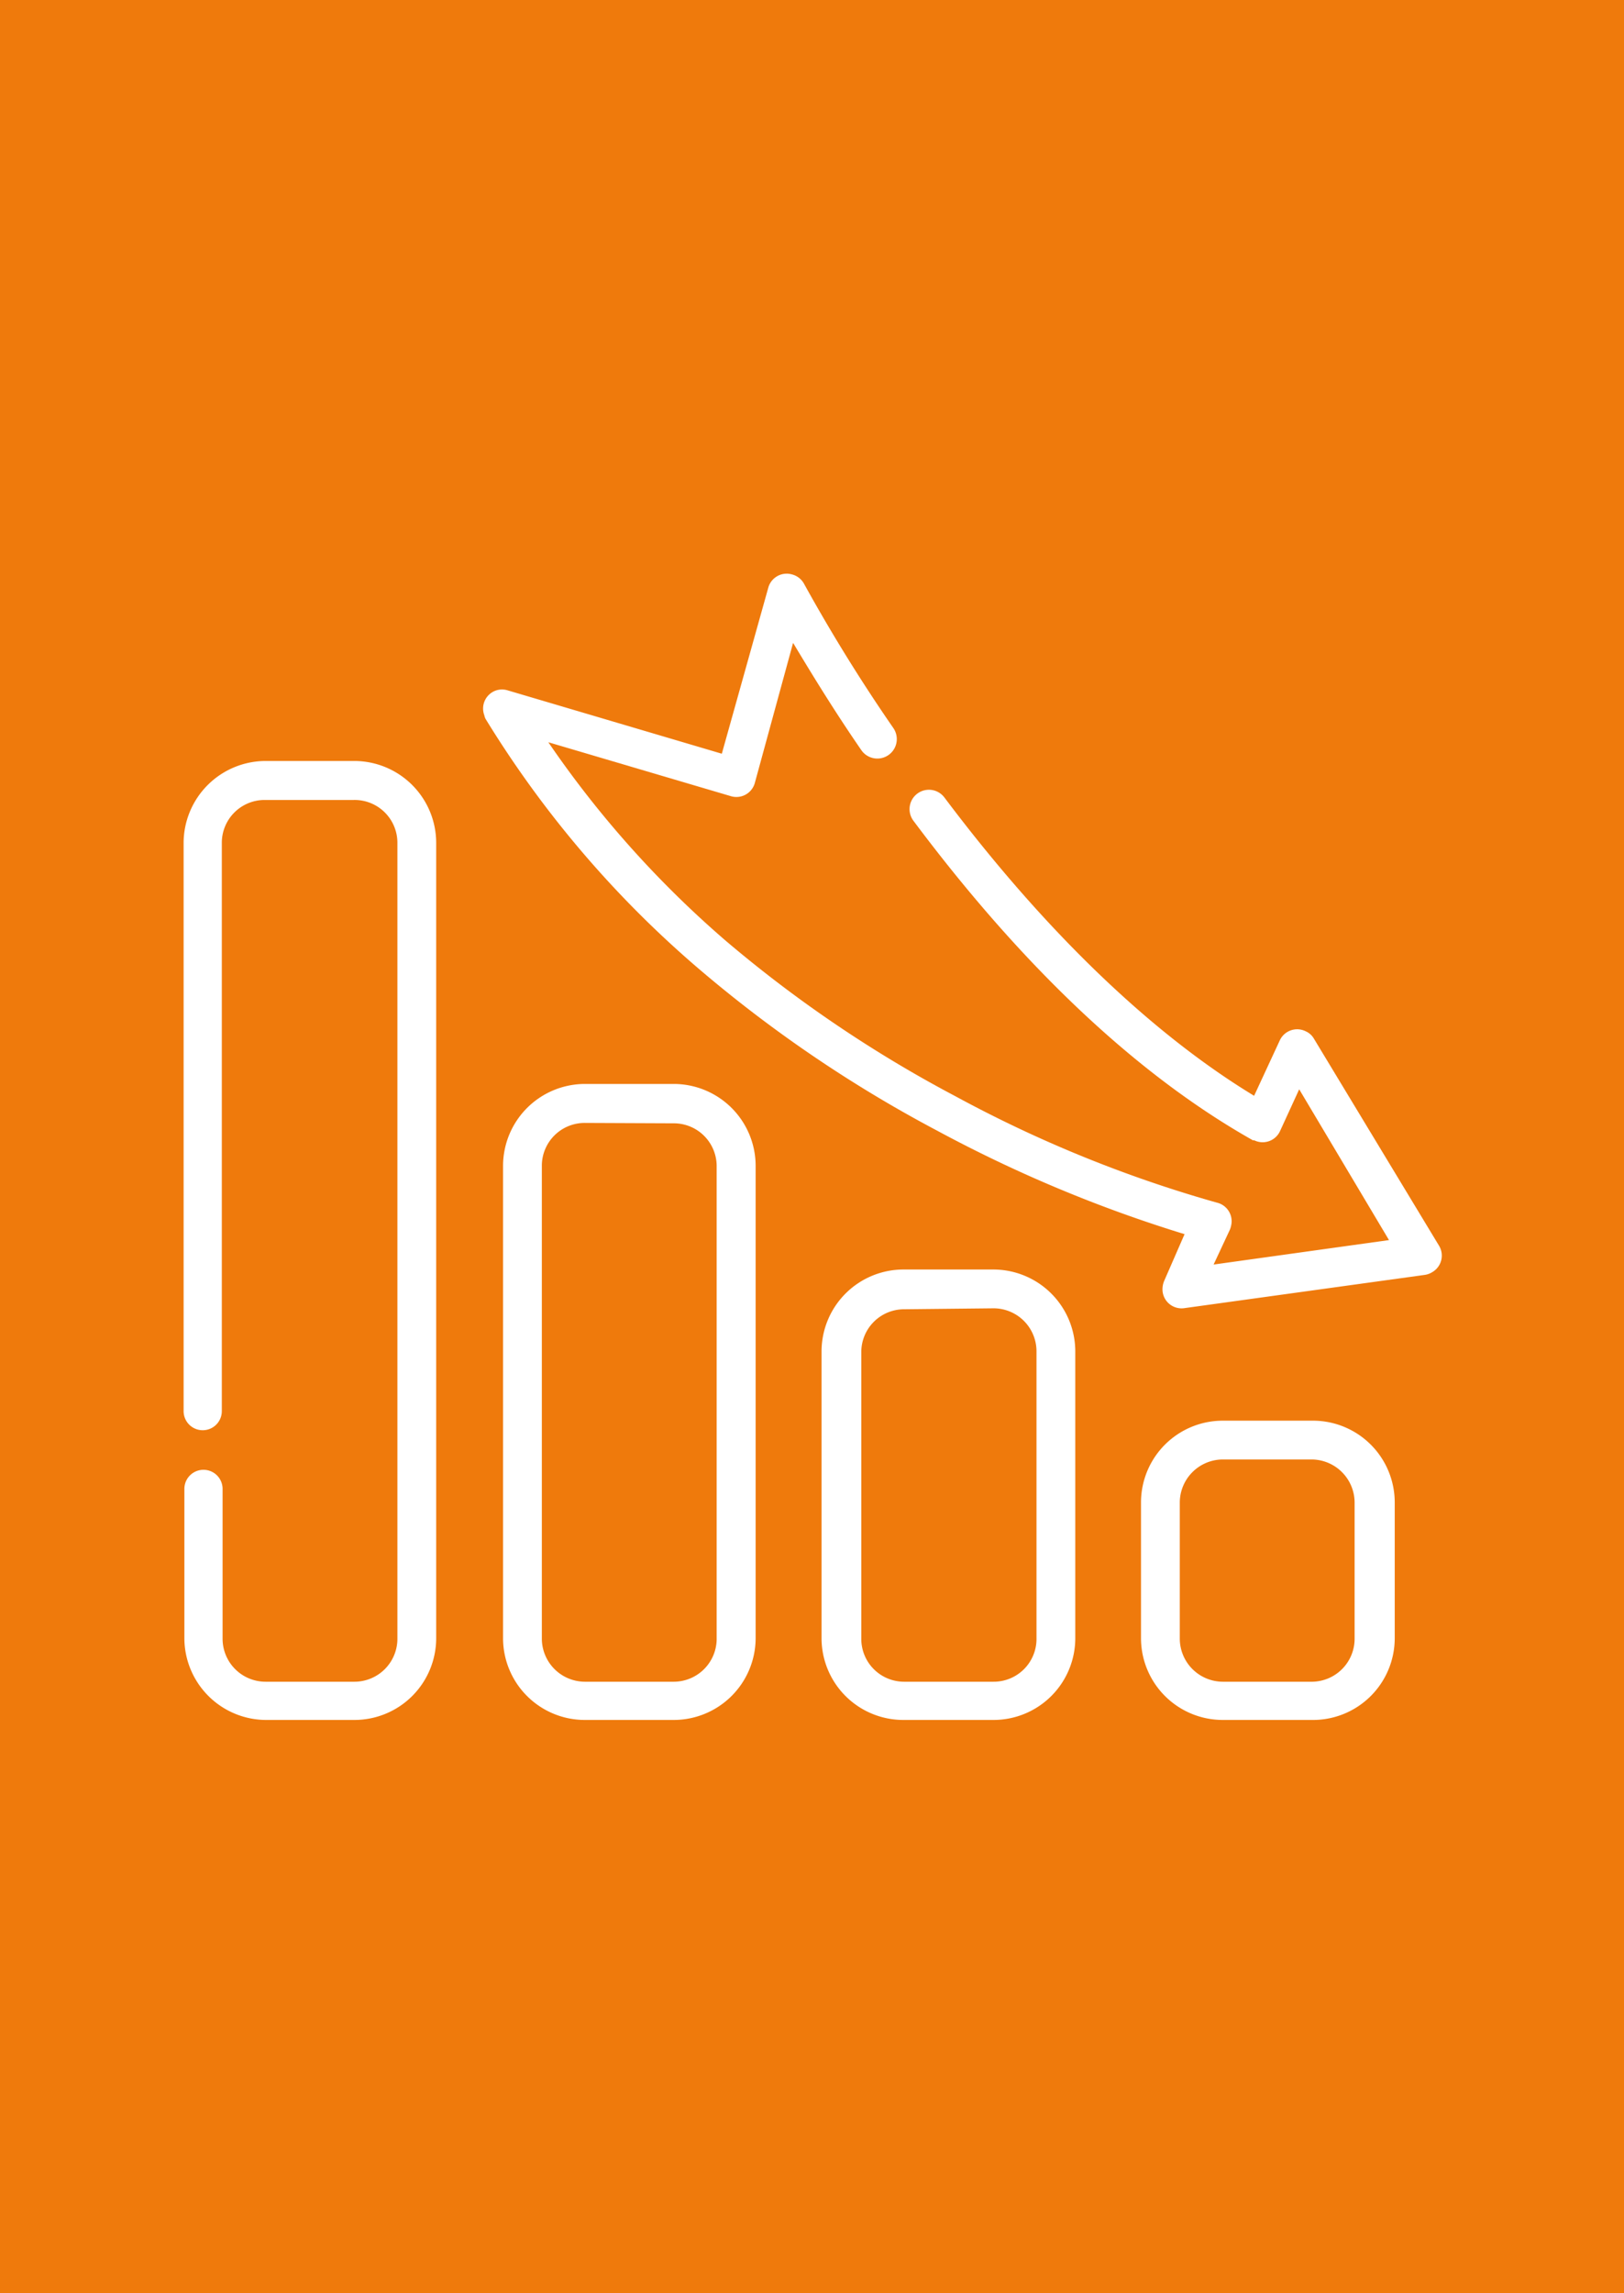
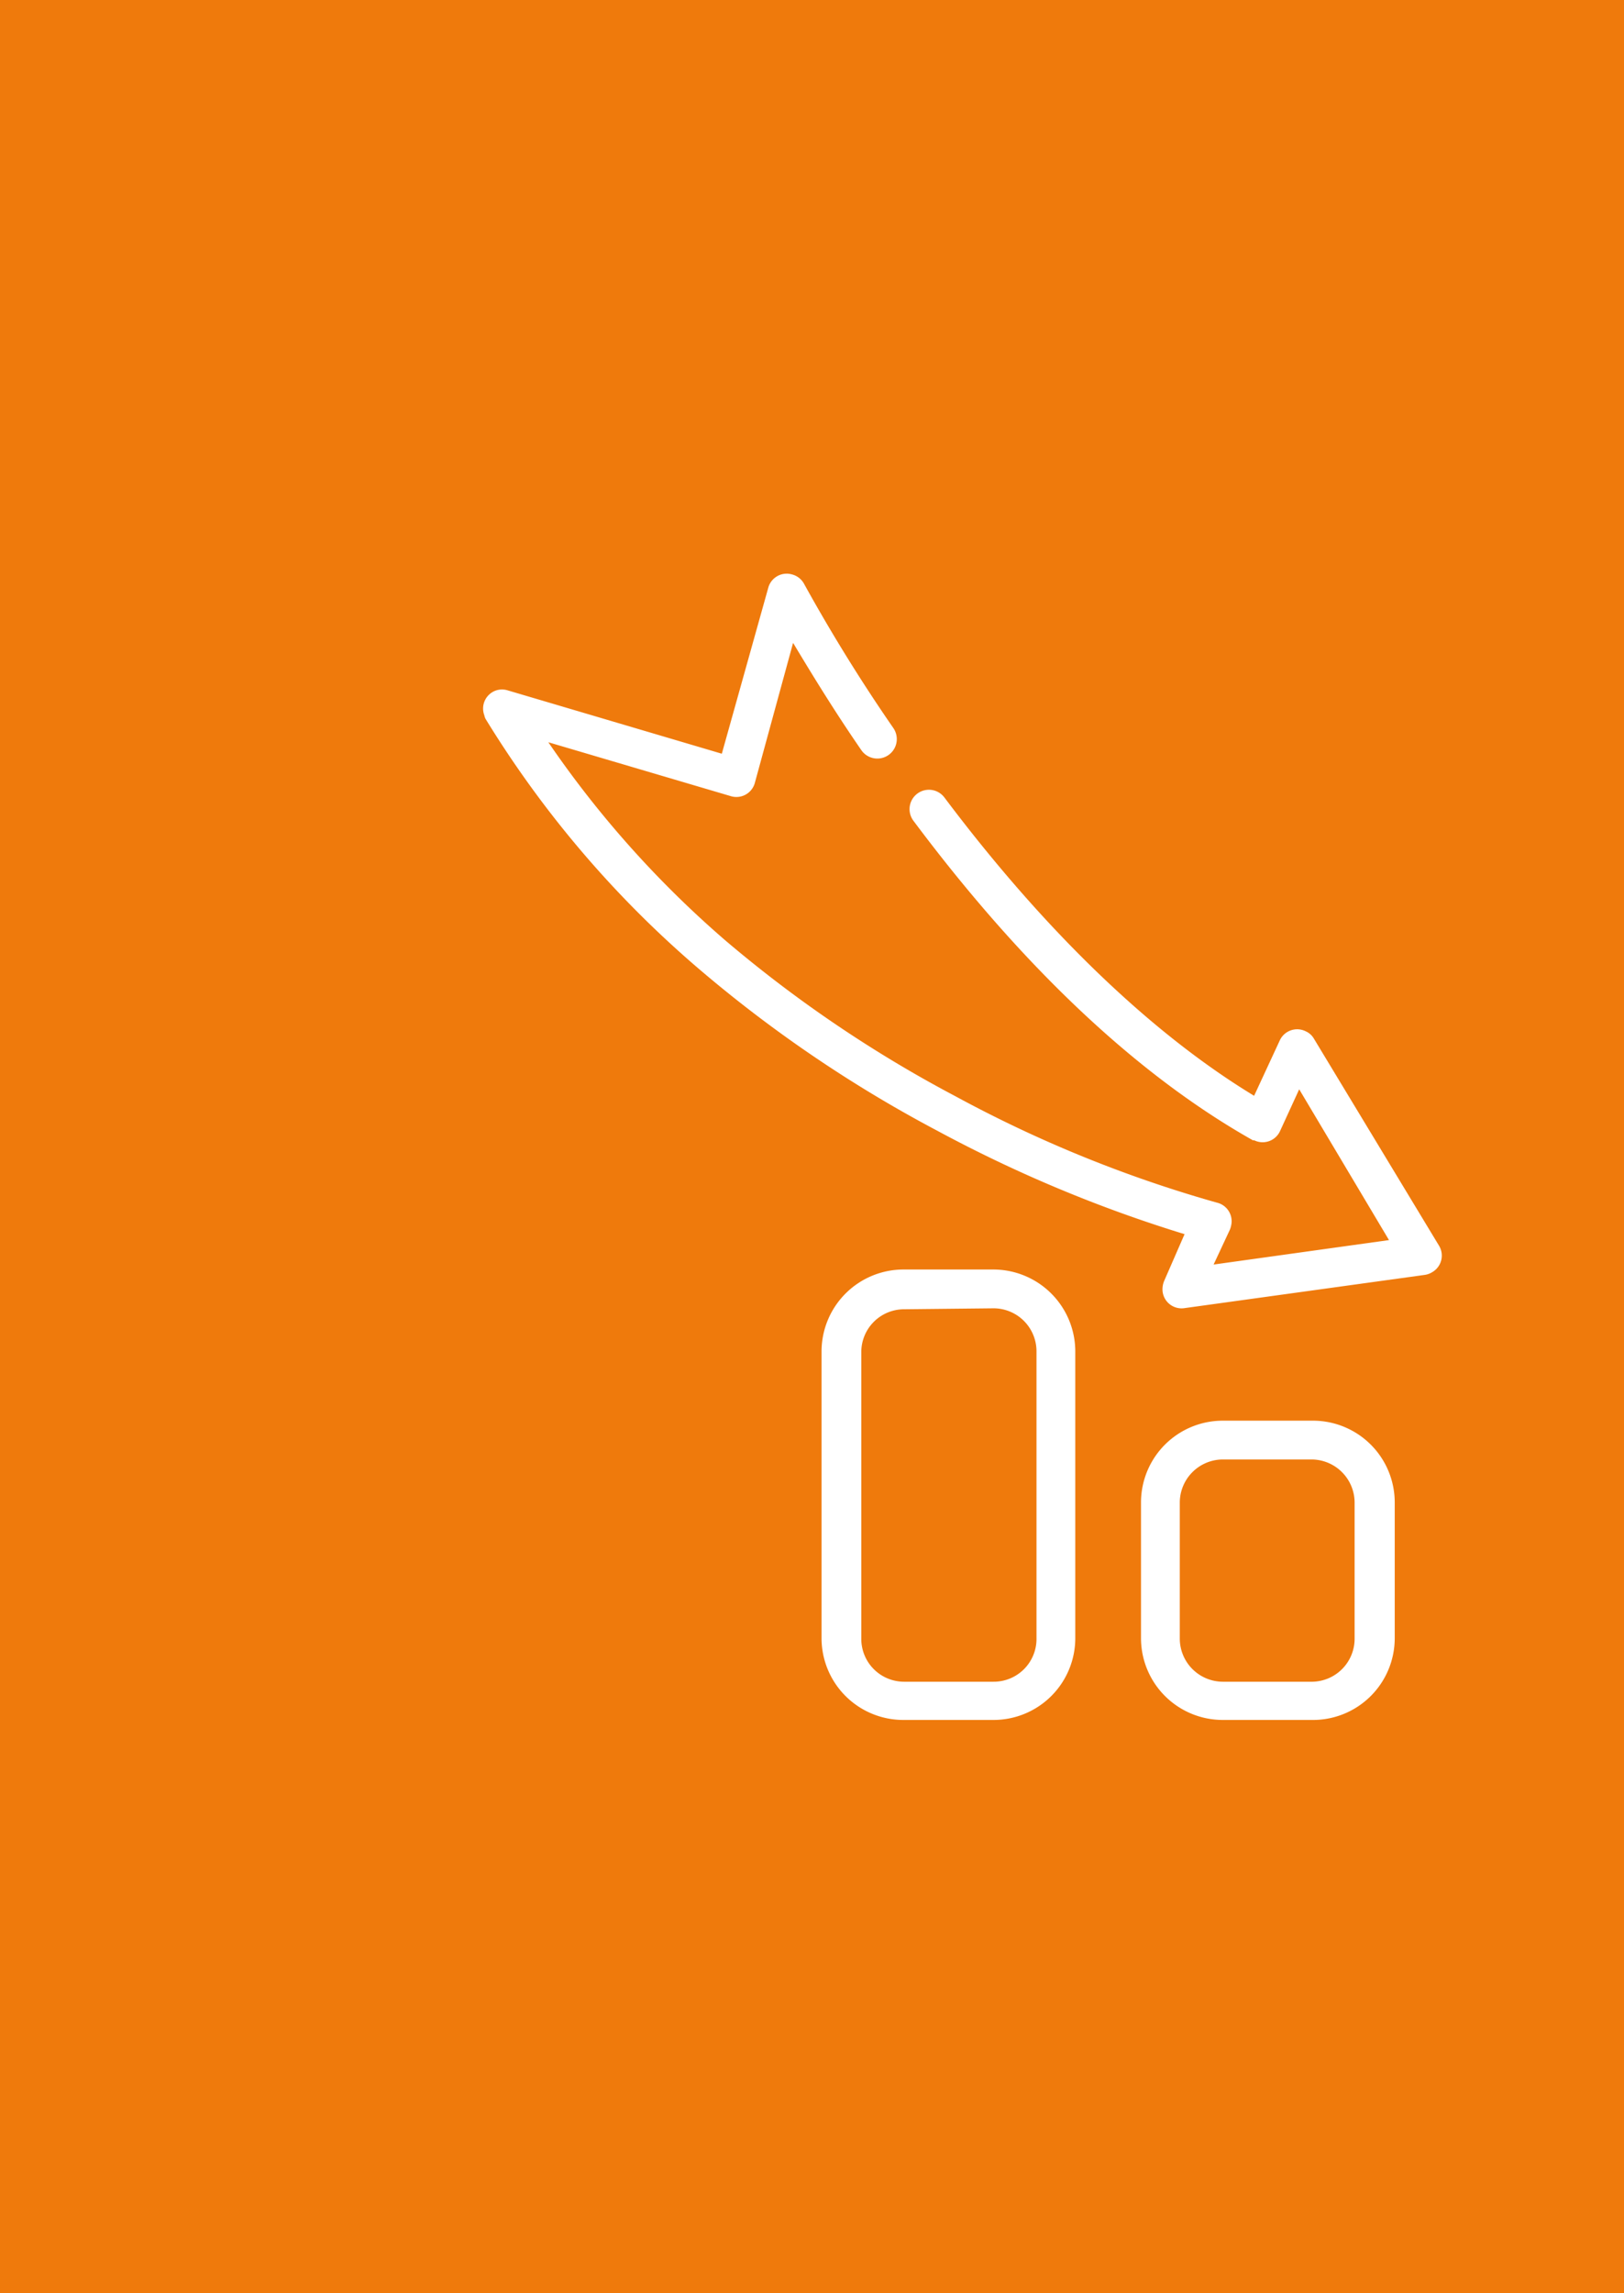
<svg xmlns="http://www.w3.org/2000/svg" id="Camada_1" data-name="Camada 1" viewBox="0 0 85 120">
  <defs>
    <style>.cls-1{fill:#ef7a0c;}.cls-2{fill:#fff;}</style>
  </defs>
  <rect class="cls-1" width="85" height="120" />
  <path class="cls-2" d="M64,90h4.65A4.28,4.28,0,0,0,73,85.72v-7.1a4.28,4.28,0,0,0-4.28-4.28H64a4.28,4.28,0,0,0-4.28,4.28v7.1A4.28,4.28,0,0,0,64,90Zm4.65-13.63a2.26,2.26,0,0,1,2.25,2.25v7.1A2.25,2.25,0,0,1,68.69,88H64a2.26,2.26,0,0,1-2.25-2.25v-7.1A2.26,2.26,0,0,1,64,76.37Z" />
  <path class="cls-2" d="M47.32,90H52a4.28,4.28,0,0,0,4.28-4.28v-15A4.29,4.29,0,0,0,52,66.43H47.32A4.29,4.29,0,0,0,43,70.71v15A4.28,4.28,0,0,0,47.32,90ZM52,68.46a2.25,2.25,0,0,1,2.25,2.25v15A2.24,2.24,0,0,1,52,88H47.32a2.24,2.24,0,0,1-2.24-2.24v-15a2.24,2.24,0,0,1,2.24-2.25Z" />
-   <path class="cls-2" d="M30.61,90h4.66a4.29,4.29,0,0,0,4.28-4.28V61a4.29,4.29,0,0,0-4.28-4.28H30.61A4.29,4.29,0,0,0,26.33,61v24.7A4.28,4.28,0,0,0,30.61,90Zm4.66-31.22A2.24,2.24,0,0,1,37.51,61v24.7A2.25,2.25,0,0,1,35.27,88H30.61a2.26,2.26,0,0,1-2.25-2.25V61a2.24,2.24,0,0,1,2.25-2.24Z" />
-   <path class="cls-2" d="M13.9,90h4.65a4.28,4.28,0,0,0,4.28-4.28V44.1a4.29,4.29,0,0,0-4.28-4.28H13.9A4.3,4.3,0,0,0,9.61,44.1V73.84a1,1,0,0,0,2,0V44.1a2.24,2.24,0,0,1,2.25-2.24h4.65A2.24,2.24,0,0,1,20.8,44.1V85.72A2.25,2.25,0,0,1,18.55,88H13.9a2.25,2.25,0,0,1-2.25-2.25V77.91a1,1,0,0,0-2,0v7.81A4.29,4.29,0,0,0,13.9,90Z" />
  <path class="cls-2" d="M25.35,37.43a1,1,0,0,1,.61-1.3,1,1,0,0,1,.63,0l11.19,3.31,2.43-8.68a1,1,0,0,1,1.25-.7,1,1,0,0,1,.63.5,88.4,88.4,0,0,0,4.67,7.54,1,1,0,0,1-1.68,1.15C43.53,37,42.33,35,41.51,33.64l-2,7.32a1,1,0,0,1-1.26.7h0l-9.55-2.82A53.66,53.66,0,0,0,38,49.24a66.54,66.54,0,0,0,12,8.12,66.67,66.67,0,0,0,13.69,5.57,1,1,0,0,1,.74,1.23,1.06,1.06,0,0,1-.06.19l-.85,1.82,9.18-1.28L68,57l-1,2.18a1,1,0,0,1-1.35.49l-.07,0c-6-3.38-12-9-17.77-16.72a1,1,0,1,1,1.62-1.22h0c5.26,7,10.84,12.35,16.21,15.61l1.34-2.89a1,1,0,0,1,1.35-.49.93.93,0,0,1,.44.39l6.54,10.82a1,1,0,0,1-.35,1.4,1,1,0,0,1-.38.14L62,68.45a1,1,0,0,1-1.15-.87,1.13,1.13,0,0,1,.09-.57L62,64.58a71.28,71.28,0,0,1-12.92-5.4,68.6,68.6,0,0,1-12.37-8.37,54.93,54.93,0,0,1-11.3-13.2A.75.75,0,0,1,25.35,37.43Z" />
</svg>